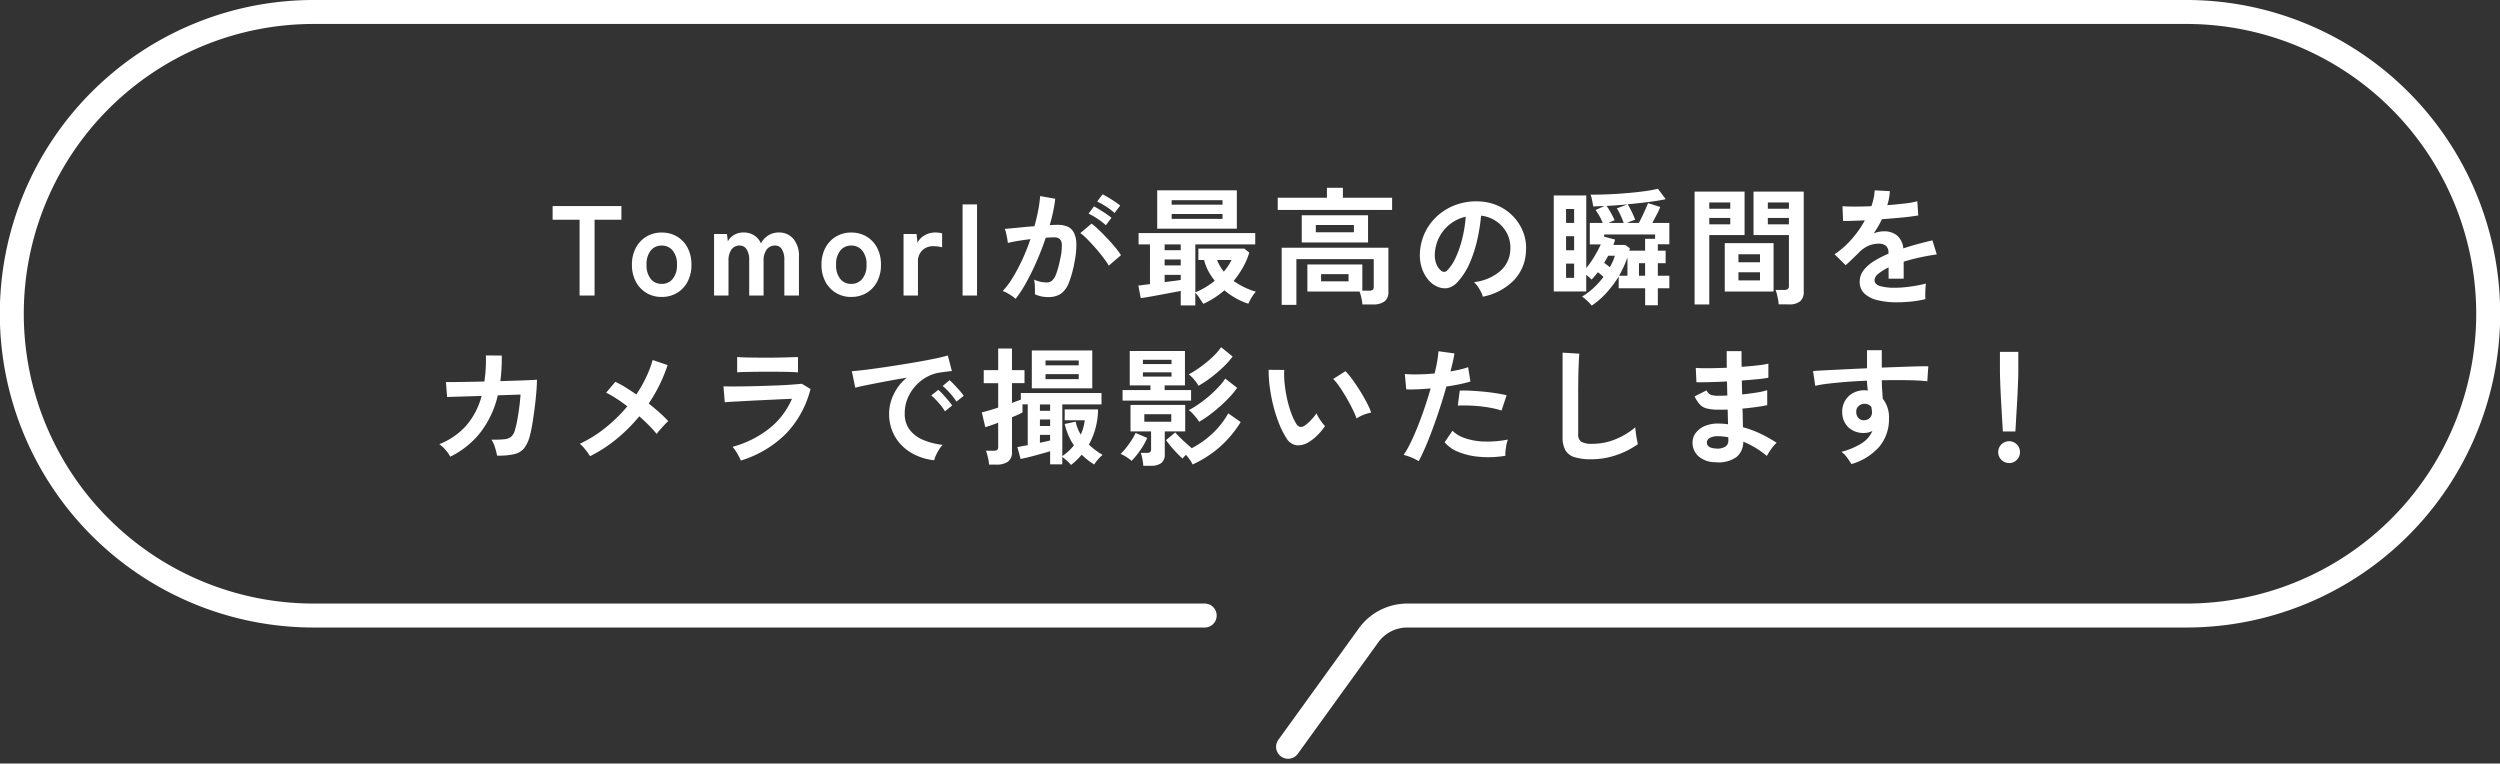
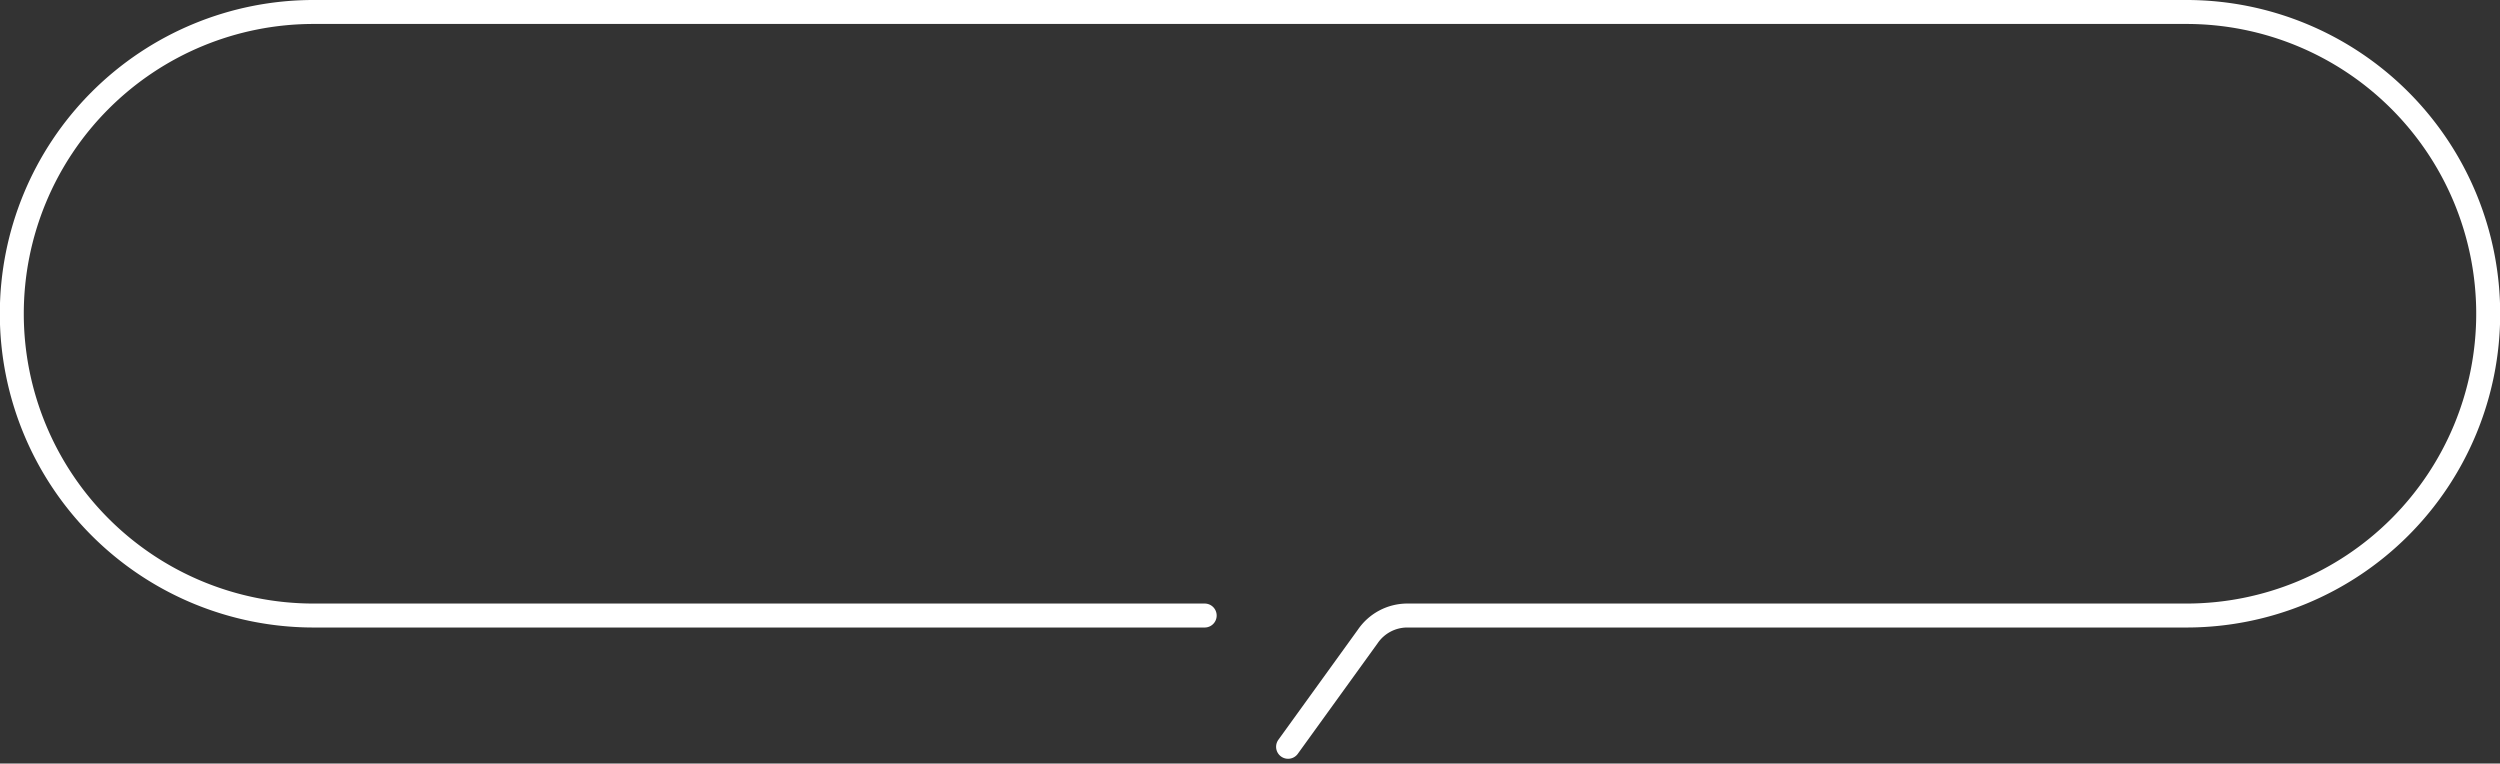
<svg xmlns="http://www.w3.org/2000/svg" width="313" height="95.594">
  <rect width="100%" height="100%" fill="#333333" stroke="none" />
  <g data-name="グループ 10280">
-     <path fill="#fff" d="M72.564 37v-9.488h-3.376V25.8H77.8v1.712h-3.36V37Zm10.272.176a3.6 3.6 0 0 1-1.9-.5 3.6 3.6 0 0 1-1.328-1.408 4.4 4.4 0 0 1-.488-2.12 4.4 4.4 0 0 1 .488-2.12 3.6 3.6 0 0 1 1.332-1.412 3.6 3.6 0 0 1 1.9-.5 3.67 3.67 0 0 1 1.928.5 3.54 3.54 0 0 1 1.32 1.408 4.46 4.46 0 0 1 .48 2.12 4.46 4.46 0 0 1-.48 2.12 3.54 3.54 0 0 1-1.32 1.408 3.67 3.67 0 0 1-1.932.504m0-1.632a1.74 1.74 0 0 0 1.384-.624 2.65 2.65 0 0 0 .536-1.776 2.65 2.65 0 0 0-.536-1.776 1.74 1.74 0 0 0-1.384-.624 1.7 1.7 0 0 0-1.36.624 2.67 2.67 0 0 0-.528 1.776 2.67 2.67 0 0 0 .528 1.776 1.7 1.7 0 0 0 1.36.624M89.4 37v-7.7h1.616l.112.928a1.86 1.86 0 0 1 .752-.8 2.3 2.3 0 0 1 1.216-.32 2.4 2.4 0 0 1 1.312.352 2.3 2.3 0 0 1 .864 1.008 2.55 2.55 0 0 1 .888-.976 2.4 2.4 0 0 1 1.336-.384 2.32 2.32 0 0 1 1.832.792 3.27 3.27 0 0 1 .7 2.232V37H98.2v-4.448a2.47 2.47 0 0 0-.3-1.328.95.95 0 0 0-.848-.48 1.26 1.26 0 0 0-1.064.5 2.3 2.3 0 0 0-.388 1.404V37h-1.8v-4.448a2.37 2.37 0 0 0-.32-1.328.99.99 0 0 0-.864-.48 1.21 1.21 0 0 0-1.04.5 2.34 2.34 0 0 0-.368 1.4V37Zm17.168.176a3.6 3.6 0 0 1-1.9-.5 3.6 3.6 0 0 1-1.328-1.412 4.4 4.4 0 0 1-.488-2.12 4.4 4.4 0 0 1 .488-2.12 3.6 3.6 0 0 1 1.328-1.408 3.6 3.6 0 0 1 1.9-.5 3.67 3.67 0 0 1 1.928.5 3.54 3.54 0 0 1 1.32 1.408 4.46 4.46 0 0 1 .48 2.12 4.46 4.46 0 0 1-.48 2.12 3.54 3.54 0 0 1-1.32 1.408 3.67 3.67 0 0 1-1.932.504Zm0-1.632a1.74 1.74 0 0 0 1.384-.624 2.65 2.65 0 0 0 .536-1.776 2.65 2.65 0 0 0-.536-1.776 1.74 1.74 0 0 0-1.384-.624 1.7 1.7 0 0 0-1.36.624 2.67 2.67 0 0 0-.528 1.776 2.67 2.67 0 0 0 .52 1.776 1.7 1.7 0 0 0 1.364.624ZM113.124 37v-7.7h1.632l.112 1.088a2.2 2.2 0 0 1 .9-.928 2.6 2.6 0 0 1 1.3-.352 3.5 3.5 0 0 1 .5.032 3 3 0 0 1 .384.08v1.744a3 3 0 0 0-.488-.1 5 5 0 0 0-.648-.04 1.9 1.9 0 0 0-1.336.512 1.87 1.87 0 0 0-.552 1.44V37Zm7.392 0V25.592h1.808V37Zm6.64.416a3.3 3.3 0 0 0-.448-.352q-.3-.208-.624-.384a2.8 2.8 0 0 0-.544-.24 10.6 10.6 0 0 0 1.3-1.752 23 23 0 0 0 1.18-2.248 25 25 0 0 0 .992-2.5q-.816.1-1.576.224t-1.256.256q-.016-.208-.08-.56t-.144-.7a2.5 2.5 0 0 0-.16-.5q.368-.032.96-.088t1.312-.128 1.44-.12q.288-1.008.472-1.976a16 16 0 0 0 .248-1.8l1.888.336q-.08.736-.256 1.576t-.432 1.72q.32-.016.576-.024t.448-.008a3.1 3.1 0 0 1 1.144.2 1.64 1.64 0 0 1 .808.7 3 3 0 0 1 .352 1.392 10 10 0 0 1-.208 2.264 13.8 13.8 0 0 1-.728 2.7 2.94 2.94 0 0 1-1.02 1.388 2.77 2.77 0 0 1-1.552.4 3.8 3.8 0 0 1-1.68-.352q.016-.384 0-.928a5 5 0 0 0-.1-.9 3.9 3.9 0 0 0 1.568.352 1.06 1.06 0 0 0 .664-.216 2.05 2.05 0 0 0 .536-.864 12 12 0 0 0 .512-1.912 6.7 6.7 0 0 0 .192-1.736.96.96 0 0 0-.3-.744 1.1 1.1 0 0 0-.64-.176q-.448 0-1.072.048-.5 1.488-1.128 2.928t-1.308 2.668a15.5 15.5 0 0 1-1.336 2.056m11.664-4.16a11 11 0 0 0-.7-1.024q-.448-.592-.976-1.192t-1.024-1.1a6.4 6.4 0 0 0-.864-.76l1.408-1.184a10 10 0 0 1 .9.776q.512.488 1.056 1.064t1.008 1.136a9 9 0 0 1 .72.976Zm.72-6.592a8 8 0 0 0-1.064-.808 8 8 0 0 0-1.112-.616l.672-.912q.272.128.7.384t.848.536a7 7 0 0 1 .664.488Zm-1.088 1.536a7.3 7.3 0 0 0-1.052-.816 9 9 0 0 0-1.112-.64l.672-.9a7 7 0 0 1 .7.392q.424.264.84.544a7 7 0 0 1 .656.488Zm9.376 10.032v-1.808q-.5.1-1.184.224l-1.408.264q-.72.136-1.36.248t-1.056.16l-.3-1.568q.272-.032.648-.08t.808-.1V30.6h-1.424v-1.424h14.604V30.6h-7.5v6a9 9 0 0 0 1.284-.64 8.5 8.5 0 0 0 1.144-.816 8 8 0 0 1-.8-1.208 5.6 5.6 0 0 1-.528-1.384h-.72v-1.424h5.764l.608.5a8.8 8.8 0 0 1-.796 1.86 12 12 0 0 1-1.16 1.688 9.4 9.4 0 0 0 1.376.808 8.7 8.7 0 0 0 1.408.536 3.7 3.7 0 0 0-.536.728 7 7 0 0 0-.408.776 8.5 8.5 0 0 1-1.5-.648 9 9 0 0 1-1.5-1.032 10.6 10.6 0 0 1-2.632 1.696q-.224-.32-.496-.74a3.5 3.5 0 0 0-.512-.64v1.572Zm-2.944-9.6v-4.8h9.968v4.8Zm1.808-1.232h6.368v-.608h-6.368Zm0-1.776h6.368v-.56h-6.368Zm-.88 9.7q.56-.08 1.08-.144t.936-.128v-.64h-2.016Zm0-2.1h2.016v-.736h-2.016Zm0-1.9h2.016V30.6h-2.016Zm7.408 2.684a7 7 0 0 0 .544-.72 6 6 0 0 0 .416-.736h-1.792a5.1 5.1 0 0 0 .832 1.456m7.248 4.16v-7.152h13.36v5.5a1.46 1.46 0 0 1-.48 1.216 2.34 2.34 0 0 1-1.472.384h-1.3a7 7 0 0 0-.132-.816 5 5 0 0 0-.232-.8h-6.528v-3.388h6.88v3.28h.836a.77.77 0 0 0 .456-.1.5.5 0 0 0 .136-.408V32.44h-9.684v5.728Zm2.512-7.808v-3.408h8.3v3.408Zm-3.008-4.08v-1.52h6.16v-1.248h2v1.248h6.16v1.52Zm4.768 2.8h4.768v-.912h-4.768Zm.66 6.144h3.44v-.9h-3.44Zm20.252 1.92a3 3 0 0 0-.24-.608 5 5 0 0 0-.408-.68 3.5 3.5 0 0 0-.456-.536 6 6 0 0 0 3.336-1.432 3.7 3.7 0 0 0 1.208-2.588 3.94 3.94 0 0 0-.432-2.112 4.1 4.1 0 0 0-1.352-1.5 4.1 4.1 0 0 0-1.88-.688 22 22 0 0 1-.48 3.04 16 16 0 0 1-.948 2.912 8.4 8.4 0 0 1-1.464 2.3 2.42 2.42 0 0 1-1.272.816 2.3 2.3 0 0 1-1.3-.176 3.1 3.1 0 0 1-1.184-.912 4.4 4.4 0 0 1-.784-1.48 5.2 5.2 0 0 1-.224-1.832 6.7 6.7 0 0 1 .688-2.664 6.7 6.7 0 0 1 1.632-2.088 7 7 0 0 1 2.352-1.328 7.5 7.5 0 0 1 2.832-.368 6.4 6.4 0 0 1 2.288.544 6 6 0 0 1 1.88 1.32 6 6 0 0 1 1.248 1.944 5.5 5.5 0 0 1 .36 2.416 5.52 5.52 0 0 1-1.544 3.676 7.45 7.45 0 0 1-3.856 2.024m-5.2-3.232a.6.6 0 0 0 .368.128.55.55 0 0 0 .384-.192 5.7 5.7 0 0 0 1.064-1.632 13.3 13.3 0 0 0 .816-2.384 16 16 0 0 0 .424-2.7 4.9 4.9 0 0 0-1.96.928 5 5 0 0 0-1.348 1.62 5.1 5.1 0 0 0-.56 2.088 3 3 0 0 0 .2 1.3 2 2 0 0 0 .612.844m18.832 4.352a4.7 4.7 0 0 0-.56-.6 5 5 0 0 0-.656-.536 8.2 8.2 0 0 0 1.456-1.088 10 10 0 0 0 1.232-1.376q-.16-.144-.344-.3t-.36-.28q-.208.256-.4.488t-.384.428q-.24-.24-.672-.592v2.08h-4.064V24.472h4.068v9.088a11.5 11.5 0 0 0 .992-1.408 15 15 0 0 0 .828-1.552h-1.376v-2.688h1.616a7 7 0 0 0-.416-.872 6 6 0 0 0-.48-.744l1.12-.512-.728.032-.68.032q-.064-.368-.152-.808a3.6 3.6 0 0 0-.184-.664q.992 0 2.184-.048t2.384-.152q1.192-.1 2.208-.24a16 16 0 0 0 1.656-.3l.976 1.3q-.864.192-2.128.352t-2.64.288a5 5 0 0 1 .328.568q.184.36.352.728t.264.64q-.208.064-.48.168t-.528.232h1.472q.176-.336.4-.8t.424-.92.328-.76l1.52.48a7 7 0 0 1-.424.936q-.3.568-.568 1.064H209v2.672h-1.44v.8h.976v1.568h-.976v1.568H209v1.568h-1.44v2.128h-1.588v-2.128h-3.312v-1.472a13 13 0 0 1-1.528 2.04 10.3 10.3 0 0 1-1.848 1.608m4.7-6.88h1.984V29.9h1.252v-.544h-6.384v.272l1.376.368-.1.328q-.052.168-.12.344h1.488l.576.416q-.016.064-.032.144Zm-2.584-3.472h1.888q-.144-.416-.392-.96a5.6 5.6 0 0 0-.472-.864l1.344-.5q-.672.064-1.336.112t-1.288.08a5 5 0 0 1 .352.536q.192.328.368.664t.288.592l-.352.148q-.2.08-.4.192m-5.328 6.88h1.008V33h-1.012Zm0-3.456h1.008v-1.76h-1.012Zm0-3.424h1.008v-1.744h-1.012Zm9.128 6.608h.768v-1.568h-.768Zm-2.5 0h1.056v-2.3a11 11 0 0 1-.464 1.16q-.264.58-.584 1.14Zm-1.144-1.072q.208-.368.368-.728a5 5 0 0 0 .256-.7h-.832q-.112.208-.248.44t-.264.456q.176.112.36.256t.36.276m21.136 4.652a5 5 0 0 0-.08-.6q-.064-.344-.144-.672a3 3 0 0 0-.176-.528h1.072a.76.76 0 0 0 .464-.112.46.46 0 0 0 .144-.384v-6.372h-4.432v-5.44h6.288v12.5a1.56 1.56 0 0 1-.44 1.224 2.13 2.13 0 0 1-1.432.392Zm-10.528.02V23.992h6.256v5.44H214v8.688Zm3.776-1.62v-6.06h6.112v6.06Zm1.712-1.392h2.7v-1.02h-2.7Zm0-2.272h2.7v-1.004h-2.7Zm3.68-4.752h2.64v-.8h-2.64Zm-7.328 0h2.624v-.8H214Zm7.328-1.952h2.64v-.784h-2.64Zm-7.328 0h2.624v-.784H214Zm23.472 11.716a10 10 0 0 1-2.368-.256 3.65 3.65 0 0 1-1.664-.824 1.95 1.95 0 0 1-.608-1.5 2.3 2.3 0 0 1 .464-1.4 4.7 4.7 0 0 1 1.28-1.148 12 12 0 0 1 1.856-.952v-.128a1.08 1.08 0 0 0-.28-.824 1.12 1.12 0 0 0-.712-.3 3.3 3.3 0 0 0-1.408.208 3.8 3.8 0 0 0-1.328.928q-.192.192-.5.488t-.608.584-.528.48l-1.388-1.372a10.6 10.6 0 0 0 2.116-1.856 13 13 0 0 0 1.68-2.384l-1.632.056q-.736.024-1.1.008l-.064-1.84q.544.048 1.512.048t2.1-.048a7.2 7.2 0 0 0 .416-1.984l1.9.1a7.7 7.7 0 0 1-.32 1.76q1.184-.1 2.2-.216a10 10 0 0 0 1.56-.28l.112 1.776q-.448.08-1.168.168t-1.596.16q-.872.08-1.784.144-.208.448-.472.9t-.552.872a3.5 3.5 0 0 1 1.3-.256 2.54 2.54 0 0 1 1.592.5 2.37 2.37 0 0 1 .808 1.64q.9-.3 1.832-.552t1.816-.456l.544 1.76q-1.12.16-2.176.392t-1.968.52v2.128h-1.888V33.48a6 6 0 0 0-1.28.792 1.1 1.1 0 0 0-.48.776q0 .544.656.76a6.9 6.9 0 0 0 2 .216 12 12 0 0 0 1.224-.072q.68-.072 1.36-.192t1.192-.26q-.032.208-.056.6t-.024.776.016.576a13 13 0 0 1-1.76.3 17 17 0 0 1-1.824.096m-181.1 19.328a4.4 4.4 0 0 0-.584-.832 4 4 0 0 0-.792-.736 8.8 8.8 0 0 0 3.352-2.3 9.2 9.2 0 0 0 1.944-3.736l-4.32.128-.144-1.872q.208.016.912.008t1.728-.024 2.176-.048a19.6 19.6 0 0 0 .188-3.264l1.984.016q.016.848-.032 1.648t-.144 1.552q1.12-.032 2.1-.064t1.64-.064q.664-.032.84-.048 0 .672-.08 1.616t-.208 1.944-.272 1.88-.288 1.424a4.4 4.4 0 0 1-.728 1.68 2.24 2.24 0 0 1-1.264.776 9 9 0 0 1-2.152.184 8 8 0 0 0-.248-.992 3.7 3.7 0 0 0-.456-1.008 14 14 0 0 0 1.6-.048 1.6 1.6 0 0 0 .872-.32 1.64 1.64 0 0 0 .456-.784 11 11 0 0 0 .3-1.264q.144-.768.256-1.624t.16-1.608l-2.848.1a12.1 12.1 0 0 1-2.168 4.64 10.9 10.9 0 0 1-3.784 3.04Zm17.5-.064a9 9 0 0 0-.584-.816 4.5 4.5 0 0 0-.7-.736 15.8 15.8 0 0 0 3.224-2.016 19.3 19.3 0 0 0 2.728-2.672q-.736-.56-1.424-1.008a10.5 10.5 0 0 0-1.232-.7l1.152-1.36a12 12 0 0 1 1.264.688q.672.416 1.36.9a16 16 0 0 0 1.224-2.144 14 14 0 0 0 .824-2.176l1.872.64a19.6 19.6 0 0 1-2.364 4.808q.72.576 1.36 1.144a14 14 0 0 1 1.088 1.064 7 7 0 0 0-.5.488q-.28.3-.536.592t-.416.52a14 14 0 0 0-.952-1.056q-.568-.576-1.224-1.152a20.7 20.7 0 0 1-2.816 2.816 17.6 17.6 0 0 1-3.348 2.176m18.88.544q-.1-.224-.264-.544t-.376-.64a4 4 0 0 0-.4-.528 12.9 12.9 0 0 0 4.64-2.328 9.6 9.6 0 0 0 2.8-3.688q-.8.032-1.816.08l-2.064.1q-1.048.048-1.984.1t-1.616.088q-.68.04-.936.072l-.16-2q.416.016 1.184.016t1.728-.016 1.984-.048 1.992-.072 1.736-.1 1.184-.1l1.088.656a12.5 12.5 0 0 1-2.96 5.48 13.5 13.5 0 0 1-5.76 3.472m-.464-11.04V44.7q.608.048 1.584.064t2.256.016q1.232 0 2.208-.032t1.568-.048v1.92q-.608-.048-1.528-.064t-2.248-.016q-.72 0-1.464.008t-1.376.024q-.632.012-1 .044m24.672 11.008a7.1 7.1 0 0 1-2.944-.976 5.63 5.63 0 0 1-1.992-2.032 5.65 5.65 0 0 1-.712-2.848 5.6 5.6 0 0 1 .552-2.352 6.1 6.1 0 0 1 1.656-2.128q-1.28.208-2.552.448t-2.3.448q-1.032.208-1.592.352l-.432-2.064q.528-.032 1.464-.144t2.112-.28 2.432-.368 2.432-.408 2.112-.408 1.464-.36l.512 1.952q-.256.016-.616.064t-.808.112a4.8 4.8 0 0 0-1.68.544 5.5 5.5 0 0 0-1.432 1.12 5.4 5.4 0 0 0-1 1.568 4.9 4.9 0 0 0-.368 1.9 3.27 3.27 0 0 0 .624 2.048 4.1 4.1 0 0 0 1.7 1.272 9 9 0 0 0 2.424.616 3.3 3.3 0 0 0-.464.6 6 6 0 0 0-.384.72 3 3 0 0 0-.208.604m2.784-7.344a7.4 7.4 0 0 0-.808-1.056 8 8 0 0 0-.92-.9l.864-.72a6 6 0 0 1 .584.56q.344.368.68.744a5.5 5.5 0 0 1 .512.648Zm-1.44 1.216a7 7 0 0 0-.8-1.072 9 9 0 0 0-.912-.912l.88-.7a5.4 5.4 0 0 1 .576.56q.336.368.664.752a8 8 0 0 1 .5.64Zm15.776 6.72a3.6 3.6 0 0 0-.52-.544q-.344-.3-.568-.464v.928h-1.52V56.5q-.384.112-.9.256t-1.048.288q-.536.144-1 .256t-.752.16l-.4-1.488q.208-.032.544-.1t.752-.128v-5.12h-.656v1.016a11 11 0 0 1-1.312.592v4.352a1.42 1.42 0 0 1-.5 1.208 2.4 2.4 0 0 1-1.456.376h-.912a7 7 0 0 0-.152-.9 5 5 0 0 0-.248-.84h.976a.7.7 0 0 0 .44-.1.53.53 0 0 0 .12-.408v-3q-.528.208-.96.352t-.656.208l-.432-1.856q.384-.08.92-.24t1.128-.352v-3.056h-1.808v-1.632h1.808V43.64h1.728v2.7h1.568v1.632H126.7v2.48q.32-.128.608-.232t.5-.184v-.832h10.1v1.424H133V57.1a6.4 6.4 0 0 0 1.456-1.344 7 7 0 0 1-.688-1.248 8.6 8.6 0 0 1-.468-1.428l1.376-.288a4.6 4.6 0 0 0 .64 1.616 6.5 6.5 0 0 0 .32-.888 5.5 5.5 0 0 0 .176-.9H133.3v-1.36h4.176a9.5 9.5 0 0 1-.312 2.328 8.7 8.7 0 0 1-.84 2.072 9 9 0 0 0 .84.712 9 9 0 0 0 .888.584 2.7 2.7 0 0 0-.376.336 5 5 0 0 0-.4.464 5 5 0 0 0-.28.4 8.7 8.7 0 0 1-1.568-1.232 8 8 0 0 1-1.344 1.292m-4.9-9.6V43.88h7.568v4.736Zm1.712-1.152h4.16v-.624H130.9Zm0-1.728h4.16v-.608H130.9Zm-.7 9.7.7-.152q.336-.072.576-.136v-.7H130.2Zm0-2.1h1.28v-.816H130.2Zm0-1.9h1.28v-.8H130.2Zm10.352-1.28V48.84h3.488v-.592h-2.592v-4.3h6.912v4.3h-2.544v.592h3.312v1.312Zm2.592 8.16a6 6 0 0 0-.112-.84 4 4 0 0 0-.208-.776h.768a.66.66 0 0 0 .416-.1.5.5 0 0 0 .112-.384v-2.208h-2.576V50.7h6.848v3.312h-2.56v2.848a1.34 1.34 0 0 1-.432 1.112 2.1 2.1 0 0 1-1.312.344Zm6.176-.16a3.6 3.6 0 0 0-.352-.6 7 7 0 0 0-.48-.616 5 5 0 0 0-.432.48q-.288-.272-.68-.672t-.76-.84-.624-.808l1.152-.96q.272.32.64.68t.752.7q.384.336.672.592a11.4 11.4 0 0 0 2.64-1.88 10.5 10.5 0 0 0 1.936-2.48l1.552 1.088a13.8 13.8 0 0 1-2.544 3.06 14 14 0 0 1-3.472 2.252Zm.816-5.344a4 4 0 0 0-.36-.512q-.232-.288-.48-.552a3 3 0 0 0-.456-.408 9.6 9.6 0 0 0 1.232-.74 15 15 0 0 0 1.332-1.032 15 15 0 0 0 1.18-1.136 7 7 0 0 0 .82-1.032l1.488 1.152a9 9 0 0 1-.9 1.12q-.552.592-1.208 1.176t-1.344 1.1a14 14 0 0 1-1.304.86Zm-.08-4.512a4.4 4.4 0 0 0-.544-.768 5 5 0 0 0-.672-.672 9 9 0 0 0 1.056-.632q.576-.392 1.16-.864a12 12 0 0 0 1.064-.968 7 7 0 0 0 .768-.928l1.44 1.168a10.3 10.3 0 0 1-1.2 1.344 17 17 0 0 1-1.528 1.3 14 14 0 0 1-1.544 1.02m-8.368 9.4a5.6 5.6 0 0 0-.688-.5 3.8 3.8 0 0 0-.7-.368 7.4 7.4 0 0 0 .7-.776q.36-.456.68-.952a6.6 6.6 0 0 0 .5-.9l1.456.624a8.4 8.4 0 0 1-.84 1.5 11.5 11.5 0 0 1-1.108 1.372m1.584-4.9h3.376v-.944h-3.376Zm-.176-5.648h3.584v-.536h-3.584Zm0-1.568h3.584v-.536h-3.584Zm20.708 9.8a2.45 2.45 0 0 1-1.5.36 1.8 1.8 0 0 1-1.248-.9 10.6 10.6 0 0 1-.912-1.808 18 18 0 0 1-.712-2.208 20 20 0 0 1-.448-2.336 15 15 0 0 1-.144-2.192l1.952.016a10.5 10.5 0 0 0 .048 1.712 17 17 0 0 0 .3 1.872 15 15 0 0 0 .5 1.752A7 7 0 0 0 162.26 53a.82.82 0 0 0 .488.44.76.76 0 0 0 .568-.136 5 5 0 0 0 .808-.7 7.4 7.4 0 0 0 .712-.864 2.8 2.8 0 0 0 .264.544q.184.3.4.592a4.4 4.4 0 0 0 .392.464 7.7 7.7 0 0 1-.984 1.184 5.5 5.5 0 0 1-1.108.86m6.048-2.992a11 11 0 0 0-.5-1.152q-.336-.688-.768-1.432t-.864-1.376a6.3 6.3 0 0 0-.8-.984l1.536-.976a9 9 0 0 1 .888 1.072q.488.672.96 1.432t.84 1.472a8 8 0 0 1 .528 1.208 5.2 5.2 0 0 0-1 .3 4.3 4.3 0 0 0-.824.436Zm7.776 5.344a6 6 0 0 0-.912-.456 6.4 6.4 0 0 0-.976-.328 11 11 0 0 0 .864-1.512q.448-.92.9-2.048t.864-2.352q.416-1.224.752-2.408-.912.08-1.72.112t-1.336 0l-.176-1.92a15 15 0 0 0 1.656.048q1-.016 2.072-.112.208-.832.328-1.536a12 12 0 0 0 .152-1.248l2 .272q-.064.464-.192 1.032t-.3 1.22q.656-.112 1.232-.248a9 9 0 0 0 .976-.28l.288 1.792q-.5.16-1.288.328t-1.72.3q-.352 1.264-.784 2.6t-.9 2.6q-.464 1.264-.92 2.328t-.864 1.816Zm10.848-.672a13 13 0 0 1-3.256.128 8.9 8.9 0 0 1-2.656-.624 4.1 4.1 0 0 1-1.688-1.2l.976-1.44a4.04 4.04 0 0 0 1.576.936 8.2 8.2 0 0 0 2.384.416 13.3 13.3 0 0 0 2.984-.248 4.5 4.5 0 0 0-.248 1.008 6 6 0 0 0-.076 1.024Zm-.48-5.664a10 10 0 0 0-1.216-.312q-.688-.136-1.448-.216t-1.488-.1q-.728-.024-1.32.008l.24-1.872a13 13 0 0 1 1.352.008q.776.04 1.616.12t1.6.2 1.3.248Zm11.228 6.1a6.9 6.9 0 0 1-2.072-.256 1.98 1.98 0 0 1-1.152-.864 3.23 3.23 0 0 1-.36-1.648v-10.58l2.1.128q-.032.272-.064.912t-.052 1.376q-.016.592-.024 1.3t-.008 1.552v4.928a1.06 1.06 0 0 0 .392.96 2.65 2.65 0 0 0 1.368.256 7.5 7.5 0 0 0 2.968-.592 9.2 9.2 0 0 0 2.424-1.472q.016.3.072.728t.128.8q.072.376.12.584a10.3 10.3 0 0 1-2.68 1.36 9.6 9.6 0 0 1-3.16.528m15.536.368a3.14 3.14 0 0 1-2.112-.752 2.24 2.24 0 0 1-.736-1.744 2 2 0 0 1 .448-1.232 2.8 2.8 0 0 1 1.2-.848 4.2 4.2 0 0 1 1.776-.256q.272 0 .52.024t.5.056l-.048-1.84q-.272.016-.552.016h-.552a6 6 0 0 1-1.512-.152 1.8 1.8 0 0 1-.88-.512 4.4 4.4 0 0 1-.648-1l1.5-.752a1.1 1.1 0 0 0 .528.552 3.1 3.1 0 0 0 1.04.12q.24 0 .5-.008t.536-.024q-.016-.432-.024-.88t-.024-.88q-1.168.064-2.208.088t-1.616.008l-.08-1.792q.56.048 1.616.04t2.272-.06q-.016-.576-.016-1.1v-.98h1.856v.928q0 .5.016 1.04 1.088-.08 2-.184a11 11 0 0 0 1.344-.216v1.76a12 12 0 0 1-1.336.184q-.9.088-1.992.168.016.432.024.872t.024.872q.944-.1 1.792-.232a9.4 9.4 0 0 0 1.344-.3v1.872q-.592.128-1.4.24t-1.7.192q.032.64.04 1.232t.024 1.1a12.7 12.7 0 0 1 2.24.832 18 18 0 0 1 1.984 1.12 2.8 2.8 0 0 0-.456.472q-.248.312-.456.632a6 6 0 0 0-.32.544 11 11 0 0 0-2.952-1.788 2.44 2.44 0 0 1-.84 1.912 3.83 3.83 0 0 1-2.664.652Zm.064-1.712a1.93 1.93 0 0 0 1.2-.24.85.85 0 0 0 .368-.72v-.448q-.336-.064-.664-.1t-.648-.032a1.9 1.9 0 0 0-1.024.224.64.64 0 0 0-.352.544q0 .716 1.12.768ZM231.8 58.1q-.192-.32-.512-.768a3.6 3.6 0 0 0-.736-.768 8.9 8.9 0 0 0 2.608-1.112 3.4 3.4 0 0 0 1.264-1.5 2.3 2.3 0 0 1-1.024.256 2.77 2.77 0 0 1-1.96-.688 2.56 2.56 0 0 1-.792-1.856 2.67 2.67 0 0 1 .32-1.432 2.6 2.6 0 0 1 .992-1 2.87 2.87 0 0 1 1.456-.368q.128 0 .224.008t.208.024l-.064-.592a6 6 0 0 1-.032-.64q-1.3.048-2.528.144t-2.256.216a15 15 0 0 0-1.7.28L227 46.456q.576-.048 1.616-.1t2.376-.12q1.336-.064 2.76-.128v-2.26h1.848v2.176q1.248-.048 2.384-.088t2.032-.064q.9-.024 1.408-.008l-.124 1.872q-.928-.112-2.456-.136t-3.24.008q0 .576.04 1.168t.072 1.136a3.7 3.7 0 0 1 .784 2.464 5.33 5.33 0 0 1-1.232 3.576A7.3 7.3 0 0 1 231.8 58.1m1.616-5.488a1.03 1.03 0 0 0 .7-.3 1 1 0 0 0 .256-.7 2 2 0 0 0-.024-.312q-.024-.168-.056-.36a1.08 1.08 0 0 0-.848-.384 1.05 1.05 0 0 0-.752.288.92.92 0 0 0-.288.736 1.06 1.06 0 0 0 .28.76.9.9 0 0 0 .728.276Zm17.344 1.408q-.032-.5-.08-1.3t-.1-1.744q-.056-.936-.1-1.84t-.064-1.6q-.024-.7-.024-1v-2.48h2.3v2.48q0 .3-.024 1t-.064 1.6-.1 1.84-.1 1.744q-.048.808-.08 1.3Zm.784 3.952a1.366 1.366 0 1 1 .96-.4 1.3 1.3 0 0 1-.964.404Z" data-name="パス 237" />
    <g data-name="グループ 10278">
      <g data-name="グループ 10279">
        <path fill="none" stroke="#fff" stroke-linecap="round" stroke-width="3" d="M150.826 77.064H39.26a37.782 37.782 0 0 1 0-75.564h234.48a37.782 37.782 0 0 1 0 75.564H176.2a6 6 0 0 0-4.966 2.634l-9.966 13.8" data-name="パス 3" />
      </g>
    </g>
  </g>
</svg>